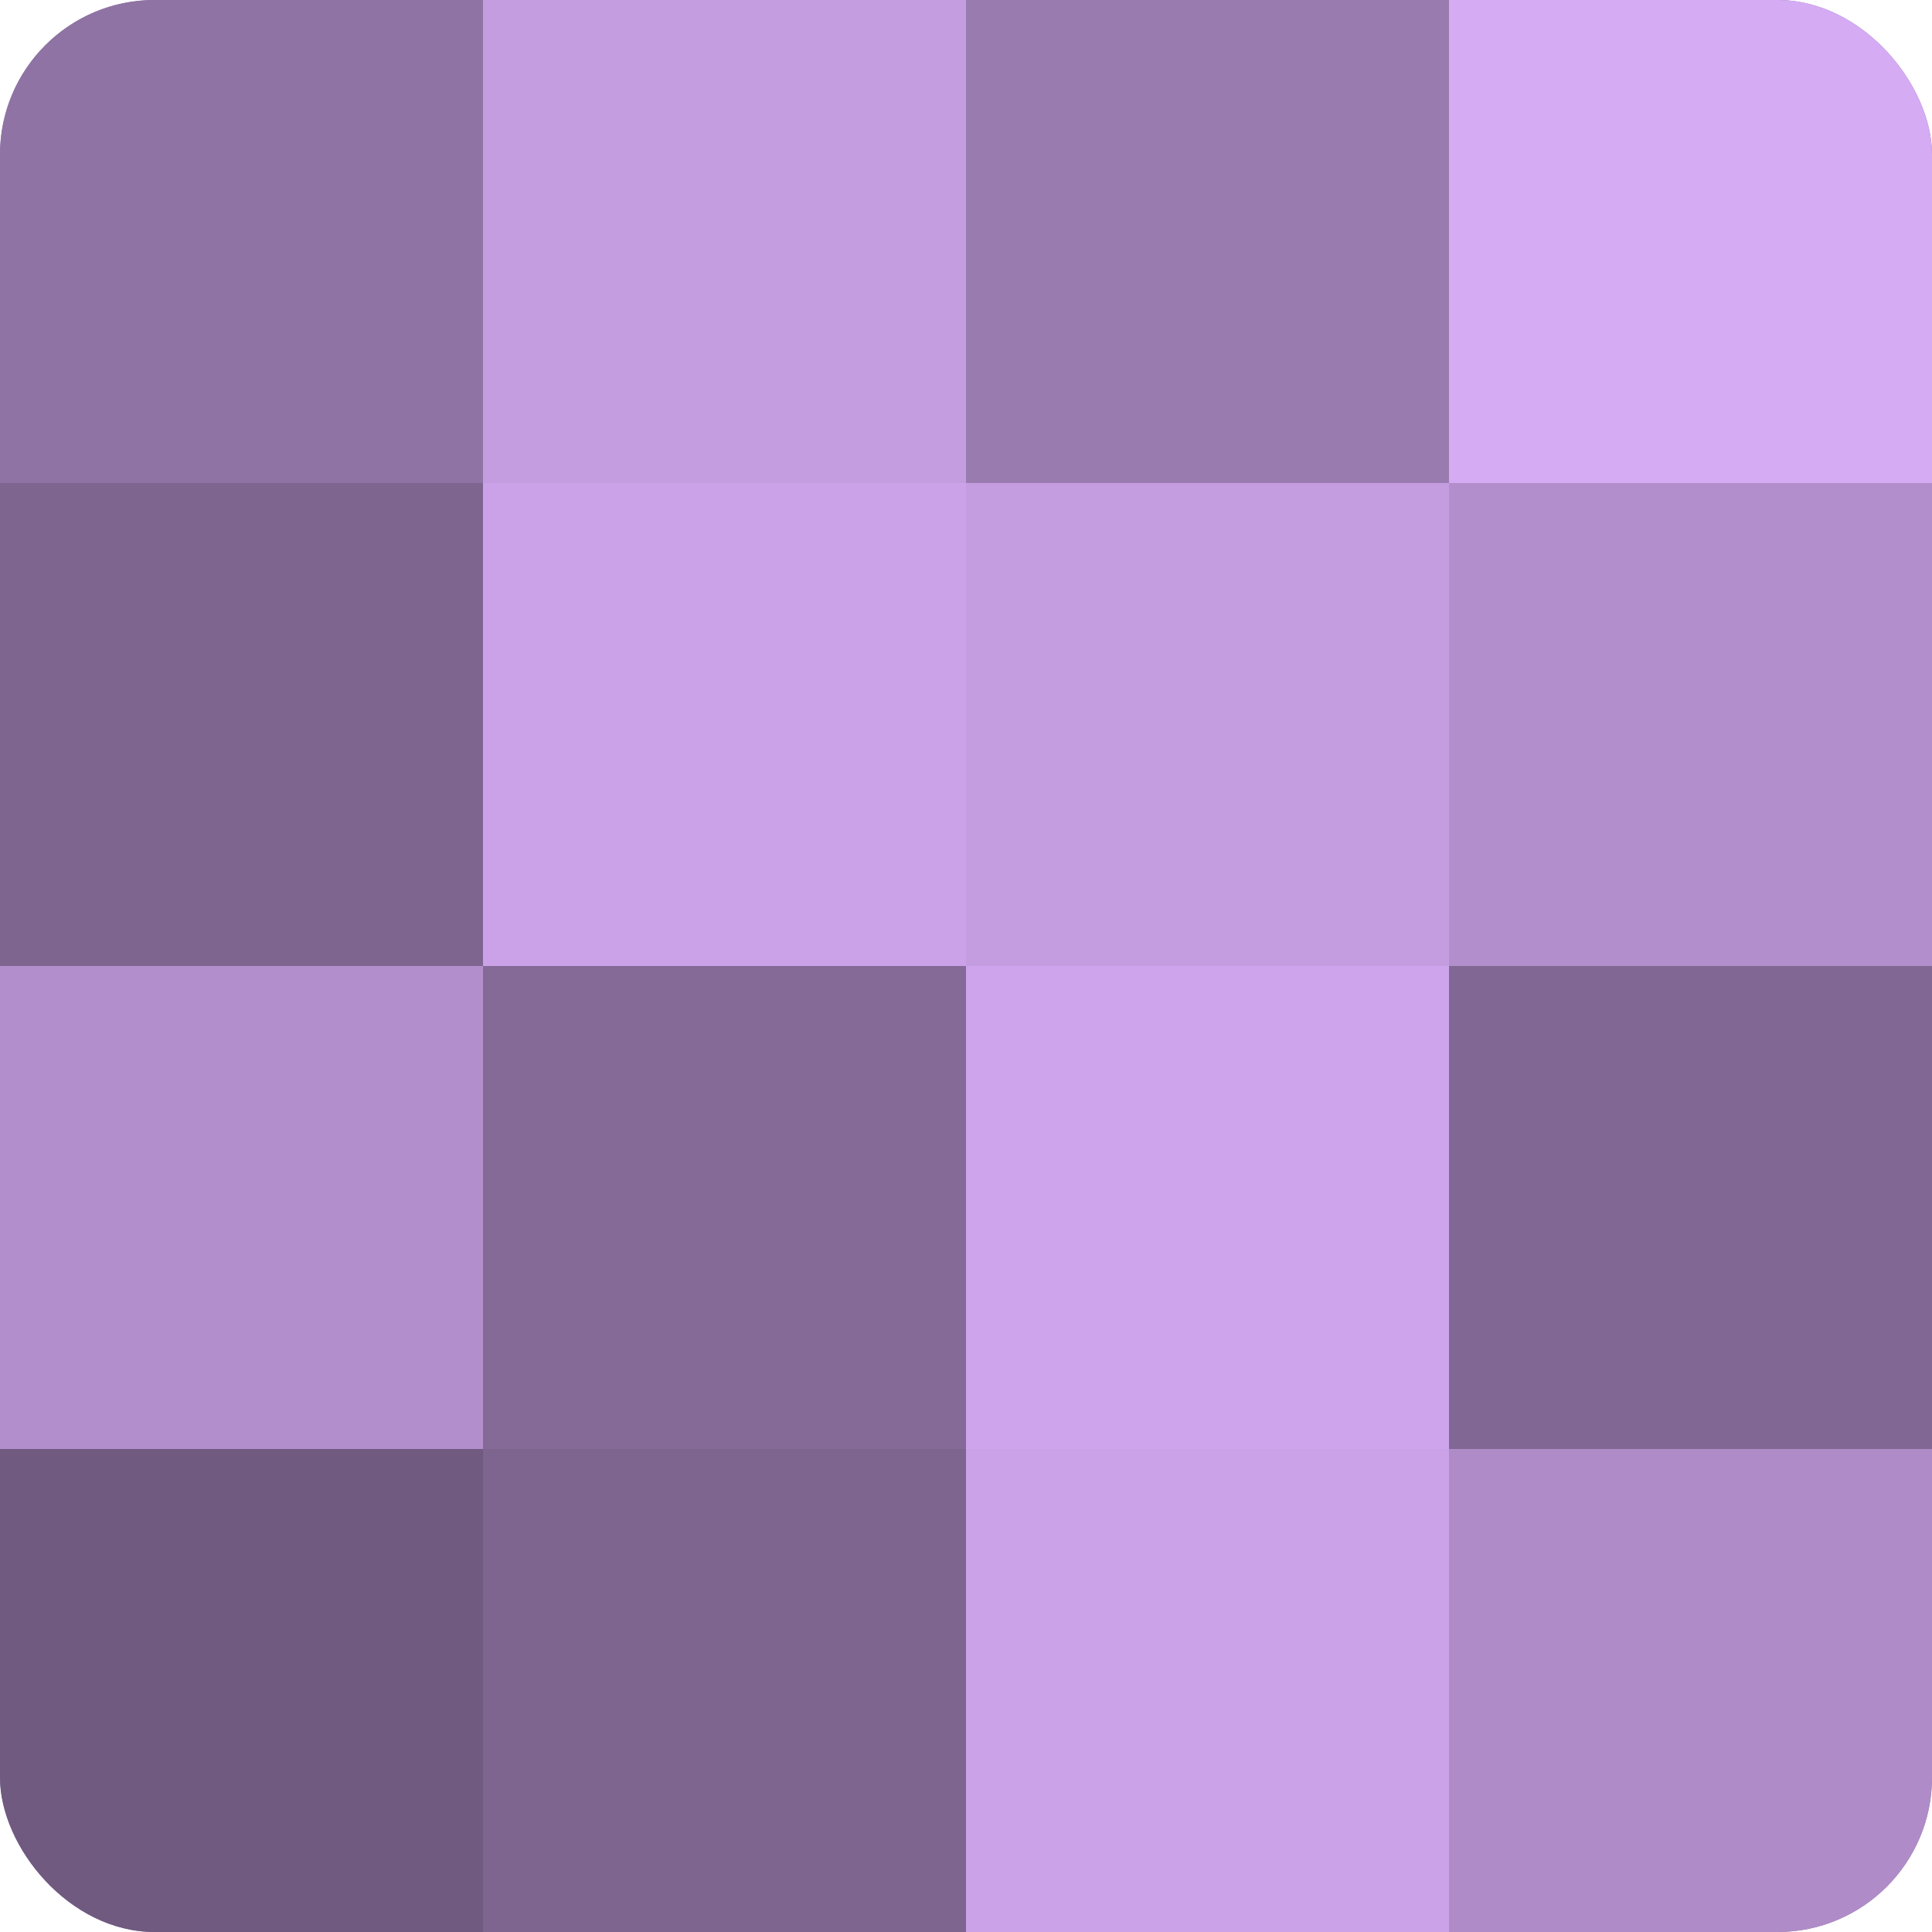
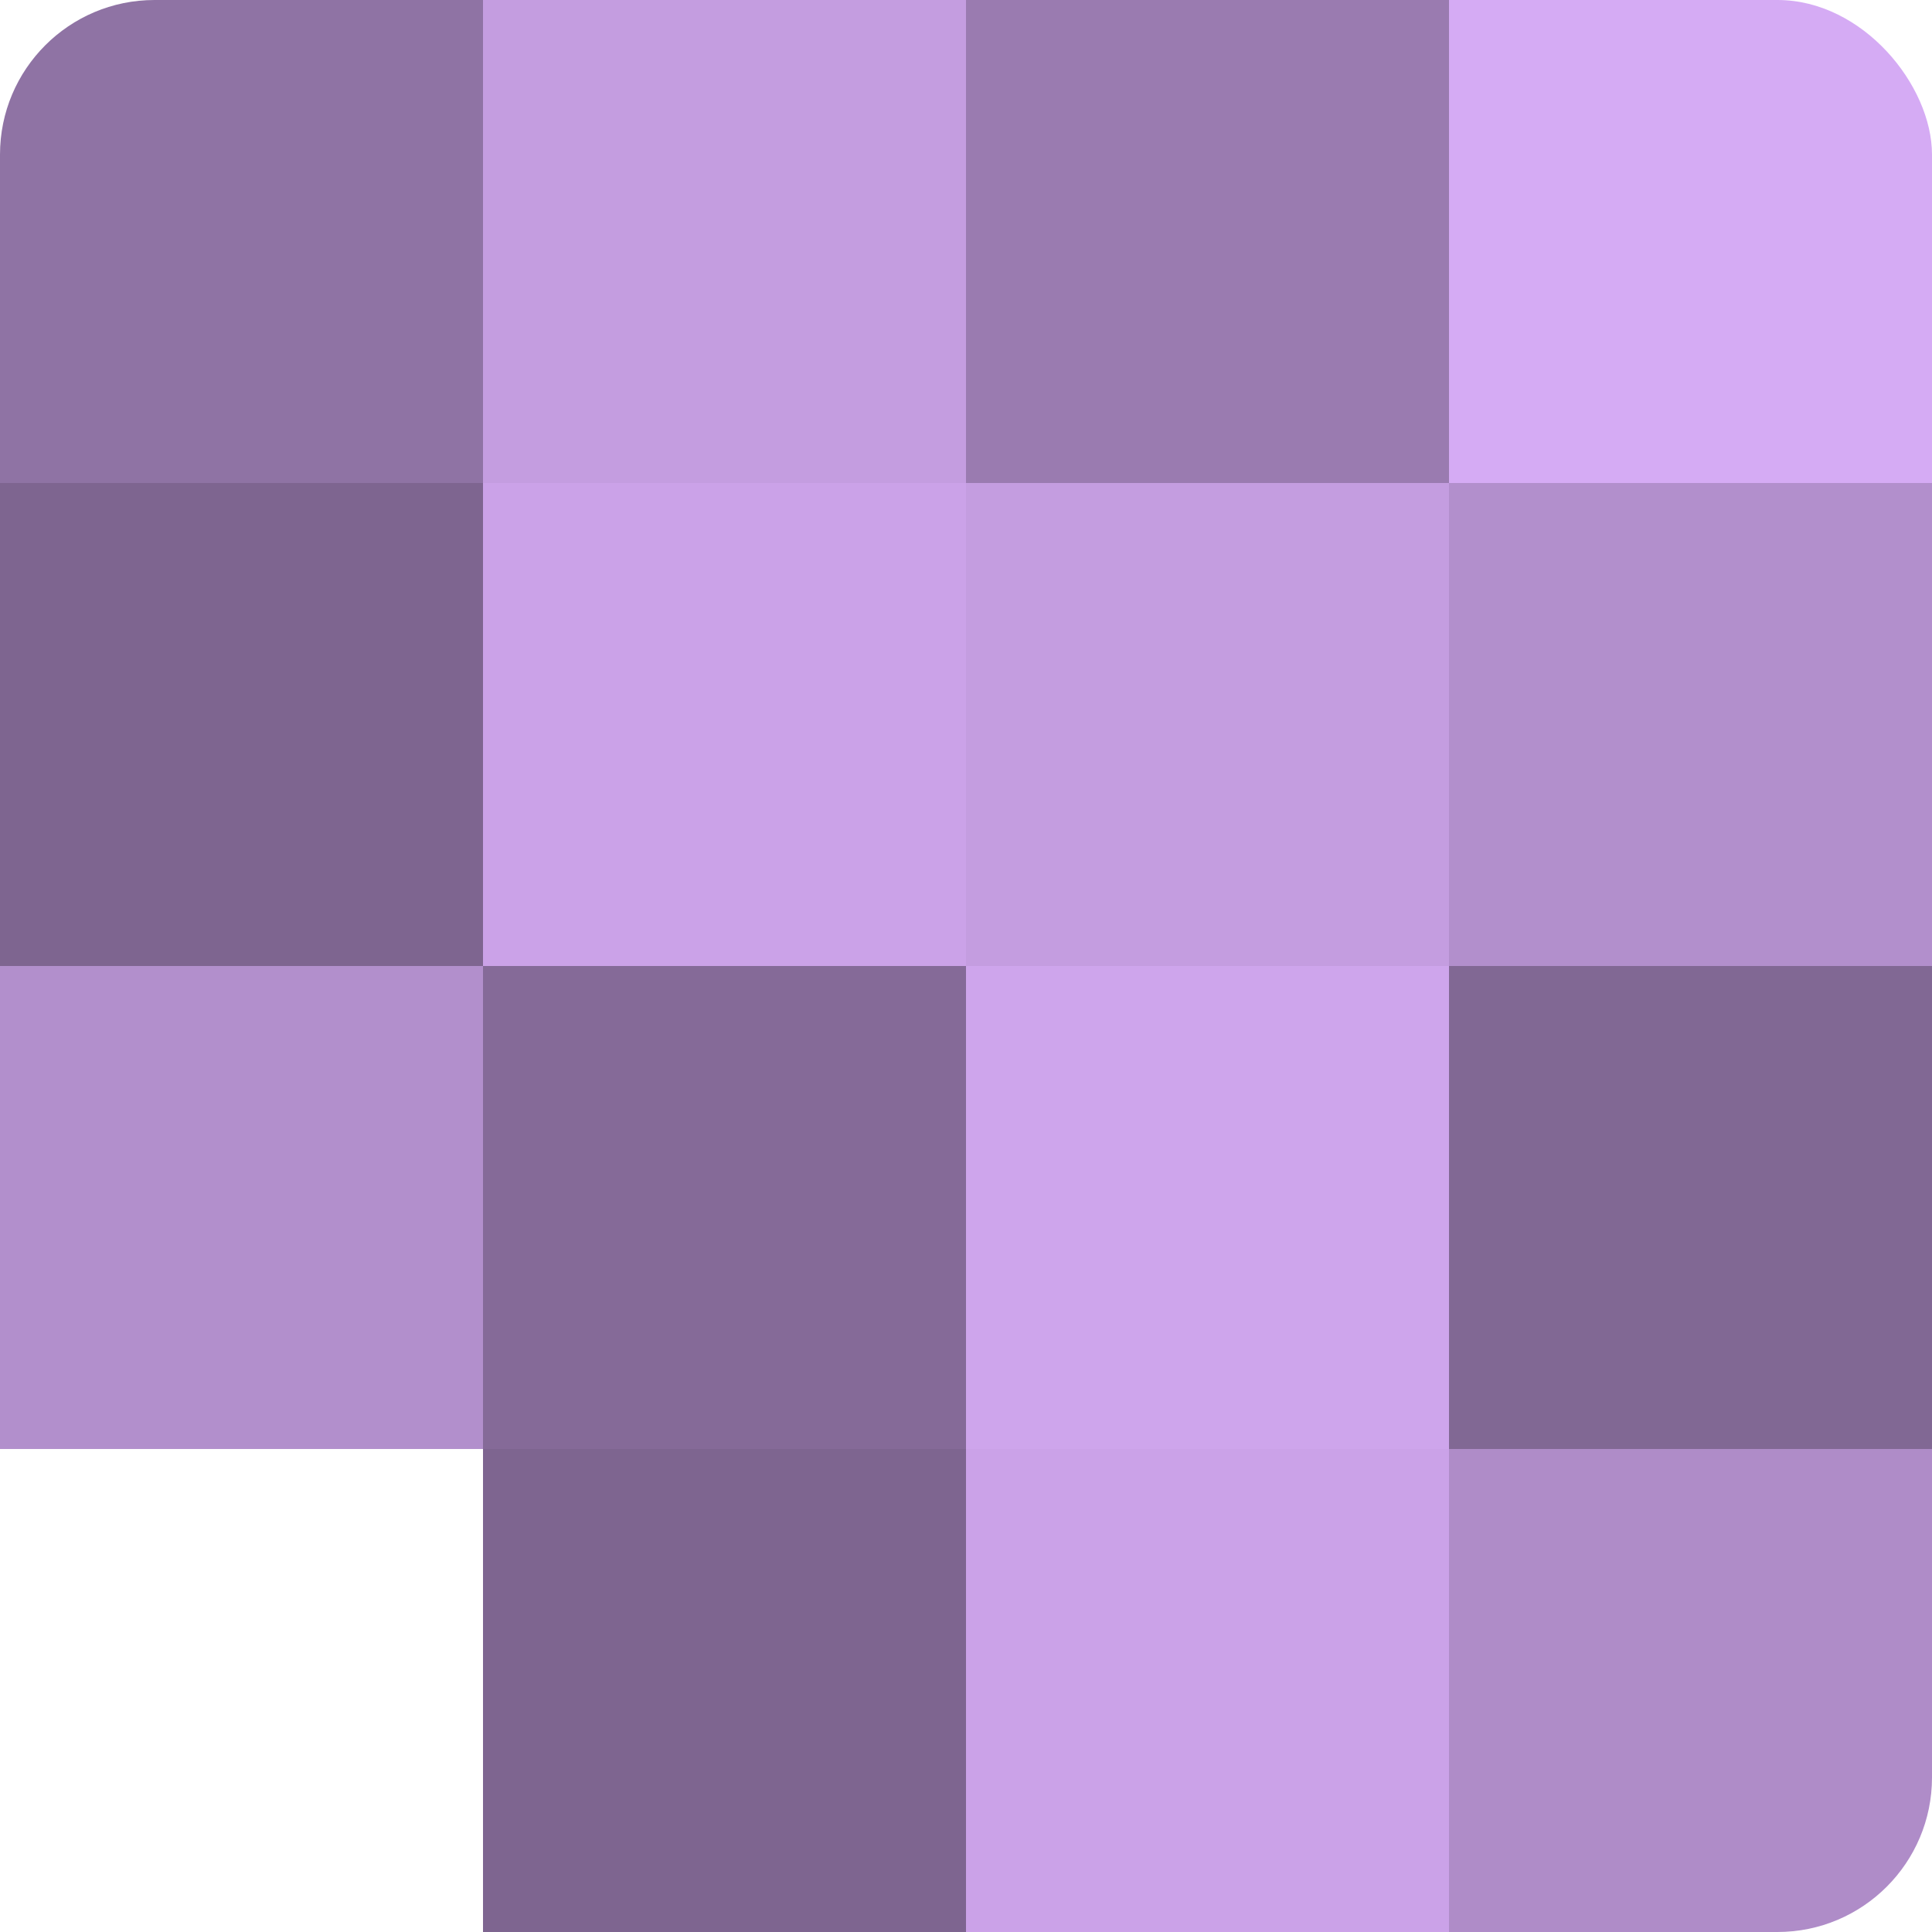
<svg xmlns="http://www.w3.org/2000/svg" width="60" height="60" viewBox="0 0 100 100" preserveAspectRatio="xMidYMid meet">
  <defs>
    <clipPath id="c" width="100" height="100">
      <rect width="100" height="100" rx="8" ry="8" />
    </clipPath>
  </defs>
  <g clip-path="url(#c)">
-     <rect width="100" height="100" fill="#8c70a0" />
    <rect width="25" height="25" fill="#8f73a4" />
    <rect y="25" width="25" height="25" fill="#7e6590" />
    <rect y="50" width="25" height="25" fill="#b28fcc" />
-     <rect y="75" width="25" height="25" fill="#705a80" />
    <rect x="25" width="25" height="25" fill="#c49de0" />
    <rect x="25" y="25" width="25" height="25" fill="#cba2e8" />
    <rect x="25" y="50" width="25" height="25" fill="#856a98" />
    <rect x="25" y="75" width="25" height="25" fill="#7e6590" />
    <rect x="50" width="25" height="25" fill="#9a7bb0" />
    <rect x="50" y="25" width="25" height="25" fill="#c49de0" />
    <rect x="50" y="50" width="25" height="25" fill="#cea5ec" />
    <rect x="50" y="75" width="25" height="25" fill="#cba2e8" />
    <rect x="75" width="25" height="25" fill="#d5abf4" />
    <rect x="75" y="25" width="25" height="25" fill="#b28fcc" />
    <rect x="75" y="50" width="25" height="25" fill="#816894" />
    <rect x="75" y="75" width="25" height="25" fill="#af8cc8" />
  </g>
</svg>